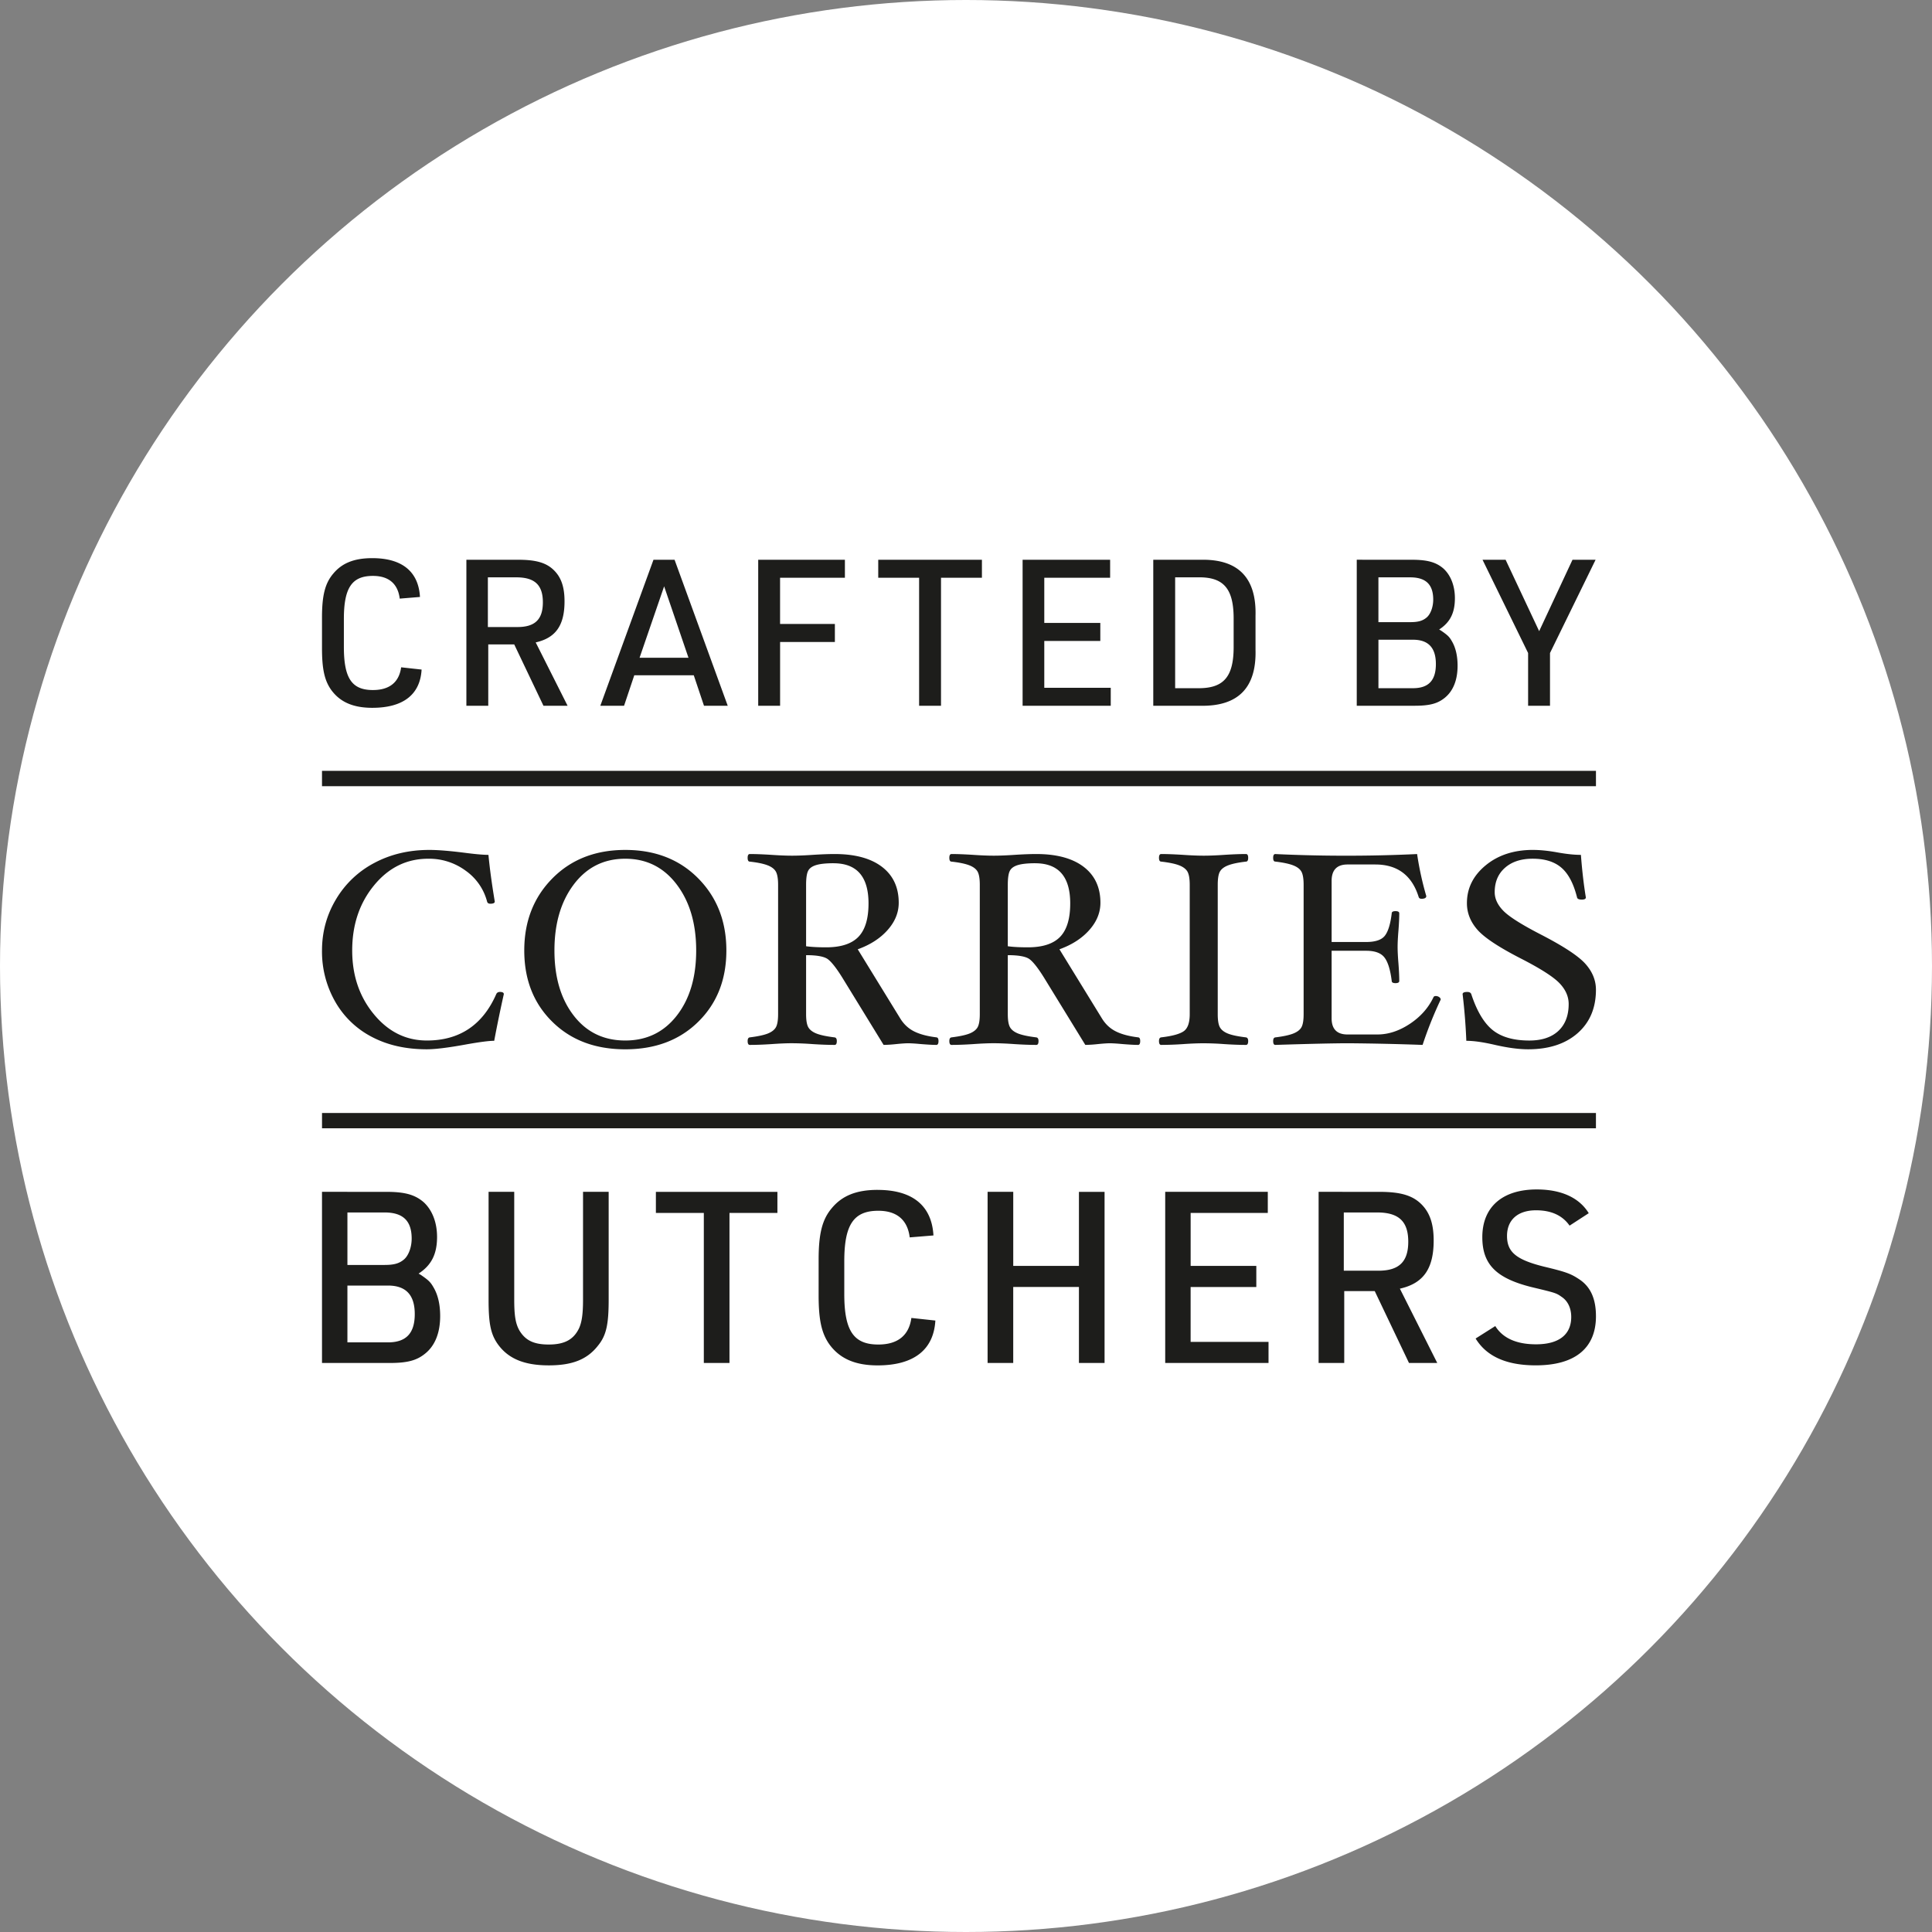
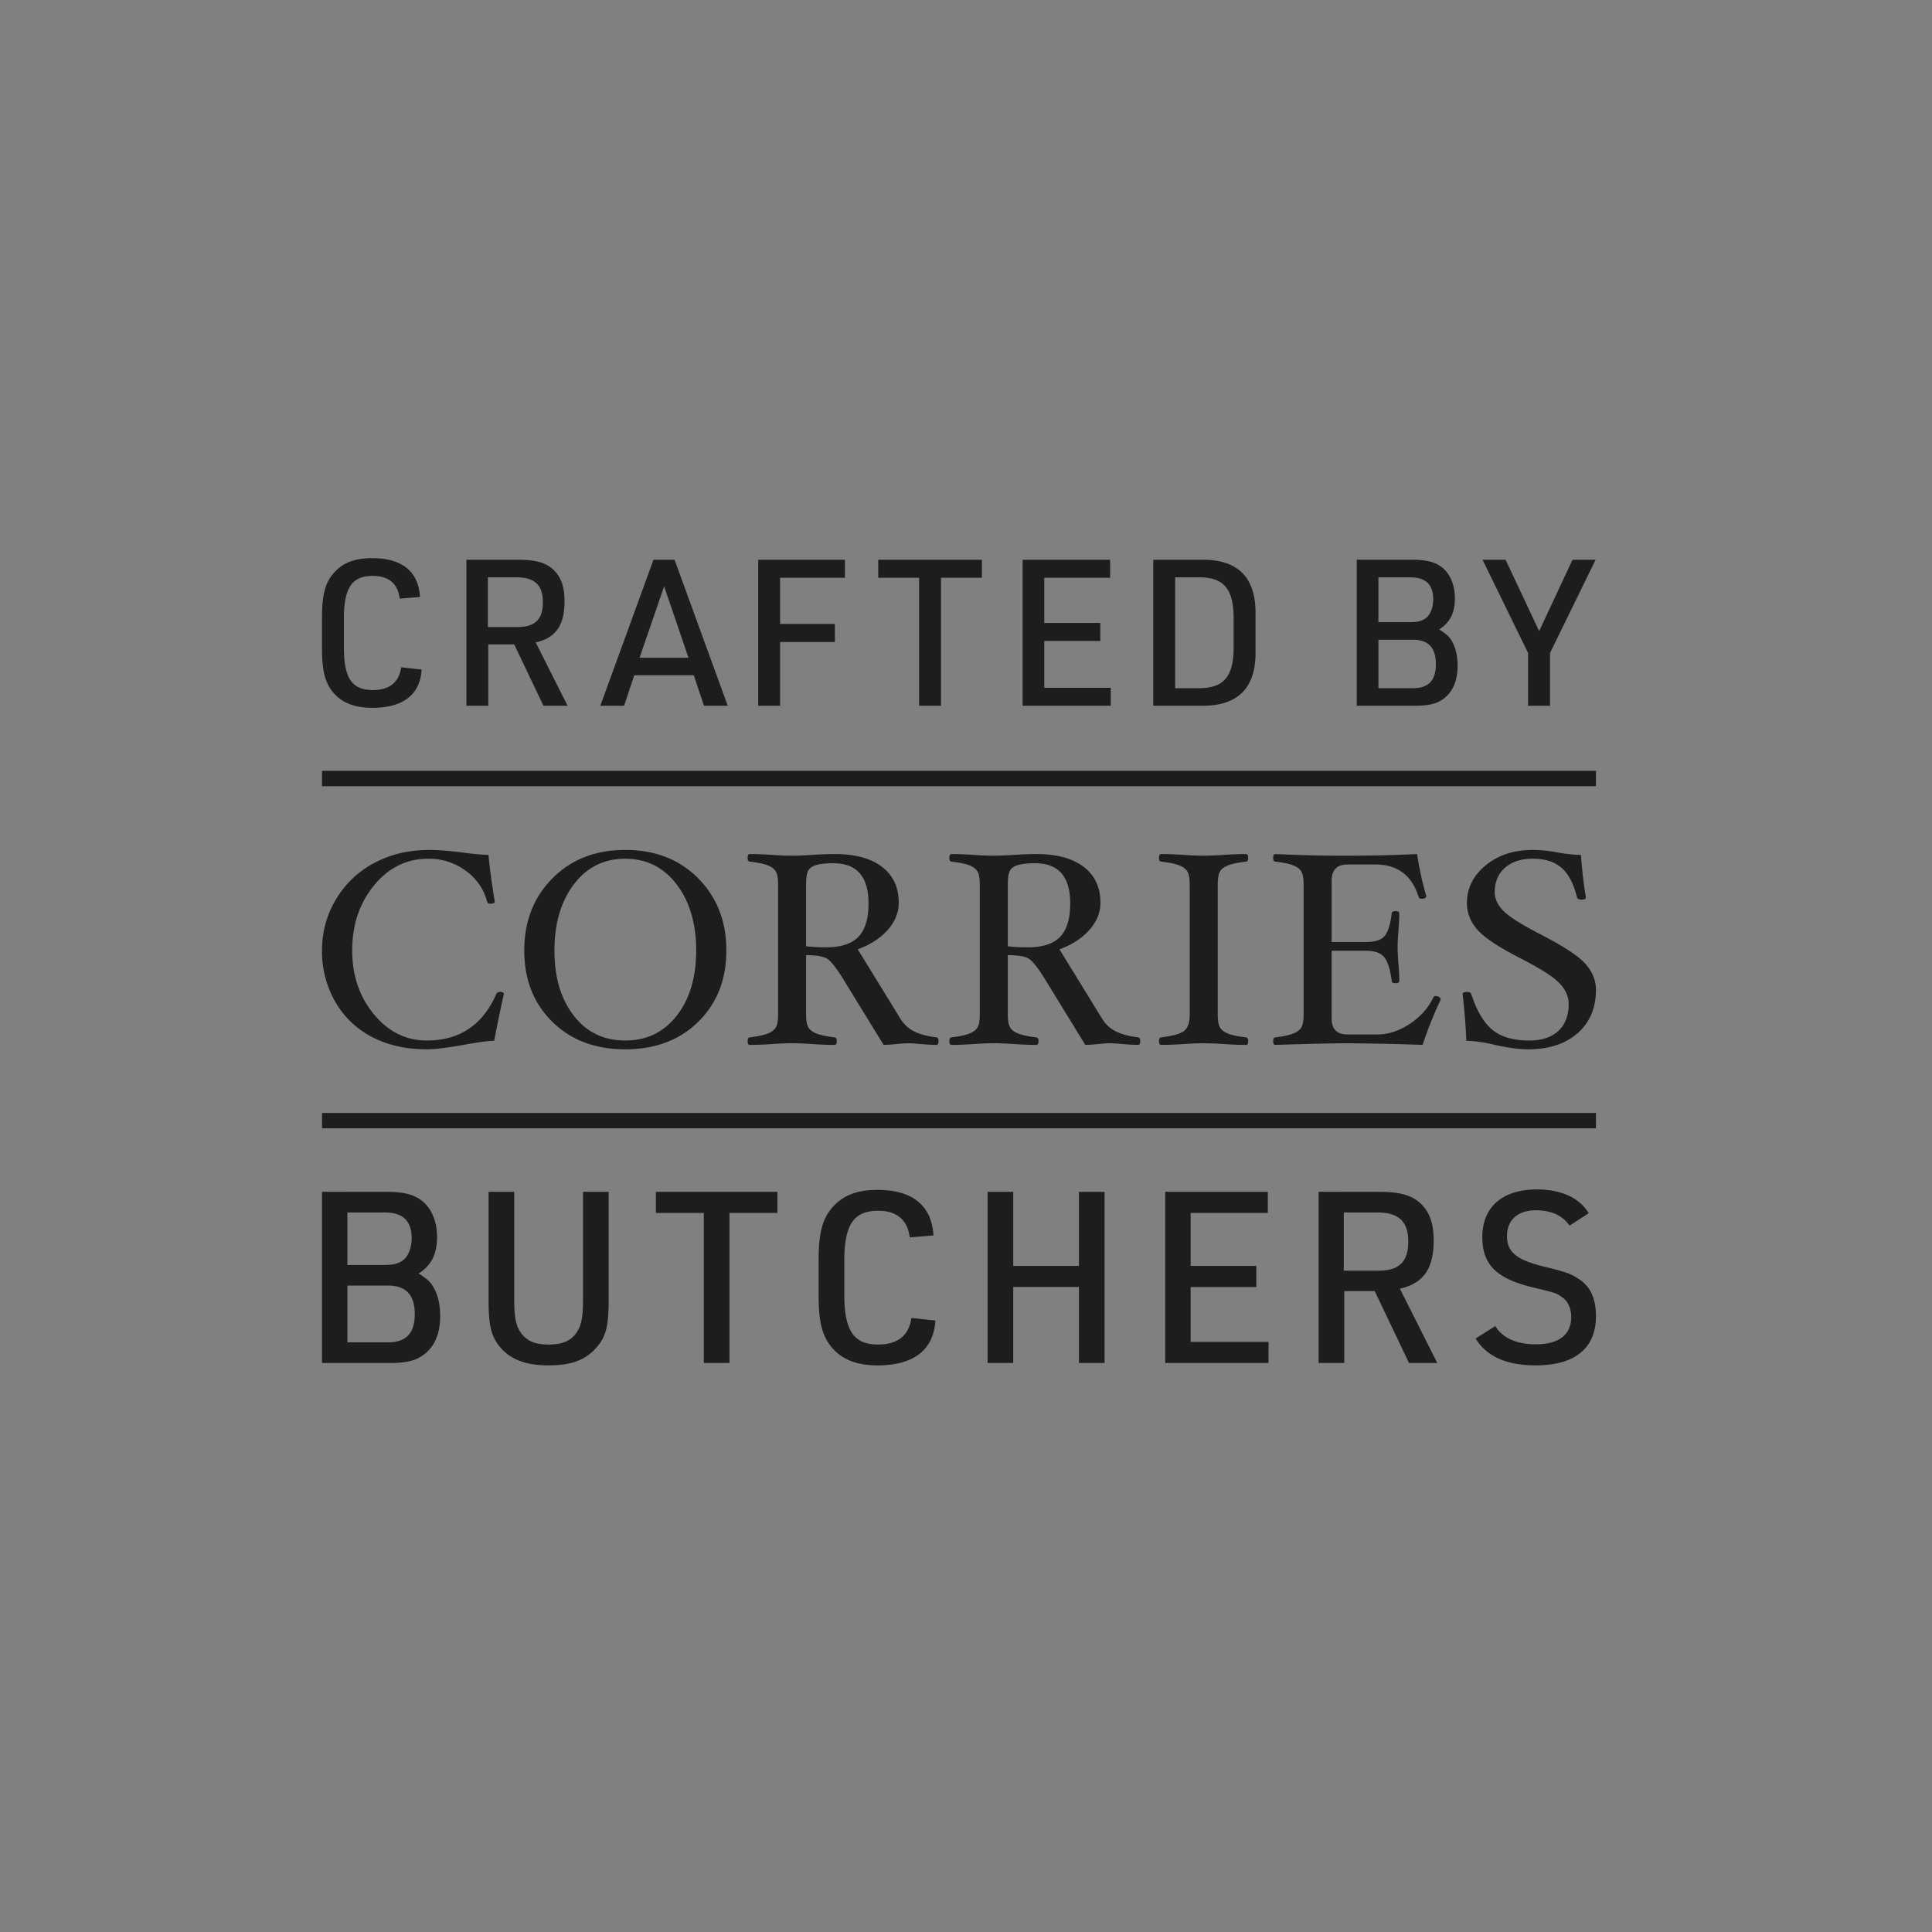
<svg xmlns="http://www.w3.org/2000/svg" viewBox="0 0 90 90" width="90" height="90">
  <rect x="0" y="0" width="90" height="90" fill="#808080" stroke="none" />
  <g fill="none" fill-rule="evenodd">
-     <circle fill="#FFF" cx="45" cy="45" r="45" />
    <path d="M40.882 55.43c1.63 0 2.523.737 2.602 2.122l-1.106.09c-.1-.815-.602-1.24-1.463-1.24-1.15 0-1.585.648-1.585 2.356v1.519c0 1.72.436 2.356 1.585 2.356.905 0 1.43-.424 1.54-1.238l1.118.121c-.079 1.373-1.017 2.089-2.691 2.089-1.06 0-1.776-.325-2.256-.994-.357-.513-.491-1.139-.491-2.267V58.68c0-1.217.168-1.876.614-2.401.481-.58 1.15-.85 2.133-.85zm-16.927.09v5.025c0 .77.067 1.127.245 1.44.28.458.67.648 1.362.648.727 0 1.151-.223 1.408-.748.134-.291.19-.67.19-1.34V55.52h1.194v5.024c0 1.15-.11 1.664-.491 2.133-.502.648-1.195.927-2.3.927-1.184 0-1.943-.336-2.423-1.06-.29-.448-.38-.94-.38-2V55.52h1.195zm47.632-.111c1.14 0 1.977.38 2.423 1.106l-.893.58c-.335-.48-.86-.715-1.563-.715-.85 0-1.351.447-1.351 1.195s.424 1.106 1.72 1.429c1.071.256 1.261.336 1.663.603.514.347.76.904.76 1.708 0 1.485-.972 2.288-2.803 2.288-1.362 0-2.29-.412-2.803-1.25l.916-.58c.345.559.983.85 1.898.85 1.061 0 1.64-.447 1.64-1.274 0-.402-.155-.737-.434-.927-.269-.19-.269-.19-1.43-.468-1.64-.414-2.278-1.062-2.278-2.323 0-1.407.938-2.222 2.535-2.222zm-12.528.112v.982h-3.594v2.468h3.059v.983h-3.06v2.556h3.629v.983H54.28V55.52h4.78zm-22.844 0v.982h-2.233v6.99h-1.195v-6.99h-2.233v-.982h5.66zm-18.211 0c.86 0 1.329.134 1.73.48.403.368.626.949.626 1.619 0 .792-.257 1.317-.86 1.708l.112.067c.357.246.446.335.58.57.213.356.313.814.313 1.34 0 .792-.246 1.395-.714 1.762-.391.314-.827.426-1.642.426H15V55.52zm29.197 0v3.45h3.06v-3.45h1.194v7.971h-1.194v-3.539H47.2v3.54h-1.194V55.52H47.2zm17.061 0c.983 0 1.542.167 1.955.58.39.39.569.915.569 1.685 0 1.318-.48 2-1.574 2.245l1.741 3.461h-1.317l-1.596-3.349h-1.42v3.35h-1.194V55.52zm-46.191 4.365h-1.887v2.647h1.887c.849 0 1.25-.425 1.25-1.318 0-.894-.413-1.329-1.25-1.329zm46.08-3.405h-1.552v2.713h1.619c.96 0 1.384-.424 1.384-1.35 0-.95-.446-1.363-1.451-1.363zm-46.236 0h-1.731v2.445h1.73c.436 0 .682-.067.905-.256.212-.18.358-.57.358-.972 0-.827-.403-1.217-1.262-1.217zm56.43-4.635v.714H15.001v-.714h59.344zM29.127 39.593c1.393 0 2.527.442 3.4 1.326.873.884 1.31 2.003 1.31 3.359 0 1.351-.435 2.456-1.304 3.314-.869.86-2.005 1.289-3.406 1.289-1.403 0-2.537-.429-3.405-1.29-.867-.857-1.3-1.962-1.3-3.313 0-1.356.437-2.475 1.31-3.359.874-.884 2.005-1.326 3.395-1.326zm42.29 0c.338 0 .726.04 1.164.121.41.073.764.109 1.064.109.057.75.135 1.41.23 1.982 0 .068-.062.102-.187.102-.134 0-.21-.034-.223-.102-.16-.64-.401-1.1-.725-1.381-.323-.28-.77-.422-1.341-.422-.542 0-.972.141-1.29.422-.32.281-.48.66-.48 1.137 0 .303.133.592.402.867.268.275.848.642 1.742 1.103 1.058.546 1.752 1 2.08 1.367.328.366.492.77.492 1.208 0 .848-.284 1.522-.853 2.023-.57.5-1.338.751-2.307.751-.43 0-.943-.068-1.54-.204-.545-.127-.991-.191-1.338-.191a27.71 27.71 0 00-.173-2.174c0-.067.072-.102.216-.102.102 0 .164.035.188.102.26.792.593 1.35.998 1.675.405.323.974.486 1.705.486.582 0 1.033-.15 1.354-.448.319-.299.48-.716.48-1.253 0-.345-.14-.666-.42-.962-.28-.296-.874-.679-1.784-1.146-1.045-.534-1.728-.986-2.051-1.357-.323-.37-.485-.781-.485-1.233 0-.694.29-1.281.872-1.761.582-.48 1.318-.72 2.21-.72zm-51.419 0c.4 0 .938.043 1.612.128.524.069.905.102 1.144.102.055.596.153 1.321.294 2.174 0 .068-.068.102-.205.102-.086 0-.137-.034-.153-.102a2.55 2.55 0 00-.991-1.432 2.866 2.866 0 00-1.752-.562c-1.001 0-1.841.412-2.52 1.238-.681.828-1.02 1.84-1.02 3.037 0 1.164.336 2.154 1.01 2.97.672.816 1.495 1.223 2.467 1.223 1.52 0 2.6-.72 3.233-2.16.03-.068.088-.103.173-.103.12 0 .18.035.18.102a64.655 64.655 0 00-.448 2.174c-.242 0-.685.058-1.323.172-.818.15-1.424.224-1.815.224-.972 0-1.824-.19-2.557-.575a4.165 4.165 0 01-1.713-1.645A4.702 4.702 0 0115 44.278c0-.86.216-1.654.65-2.381a4.505 4.505 0 011.785-1.697c.759-.405 1.613-.607 2.563-.607zm46.016.192c.098.66.24 1.312.428 1.957 0 .083-.074.127-.223.127-.073 0-.118-.03-.134-.09-.316-1.006-.989-1.508-2.021-1.508h-1.29c-.495 0-.742.256-.742.767v2.844h1.61c.429 0 .72-.099.871-.294.153-.196.259-.544.319-1.042 0-.068.058-.101.175-.101.118 0 .176.033.176.101 0 .214-.013.482-.038.806-.026.31-.039.565-.039.76 0 .2.013.457.039.767.025.332.038.605.038.818 0 .068-.058.102-.176.102-.117 0-.175-.034-.175-.102-.065-.52-.177-.884-.338-1.092-.16-.21-.444-.314-.852-.314h-1.61v3.145c0 .502.247.754.741.754h1.393c.508 0 1.01-.164 1.51-.495.498-.33.864-.742 1.099-1.237.017-.04.052-.059.108-.059.06 0 .113.018.16.05s.07.071.07.117a18.32 18.32 0 00-.843 2.11 123.652 123.652 0 00-3.433-.077c-.674 0-1.815.026-3.426.077-.069 0-.102-.06-.102-.18 0-.105.033-.163.102-.171.354-.043.624-.1.812-.17.187-.071.319-.165.393-.284.075-.12.112-.329.112-.628v-6.019c0-.294-.036-.502-.105-.623-.07-.123-.2-.22-.388-.292-.187-.072-.462-.13-.824-.173-.069 0-.102-.058-.102-.176 0-.117.033-.175.102-.175a69.3 69.3 0 003.299.077 69.18 69.18 0 003.304-.077zm-7.971-.001c.068 0 .102.06.102.177 0 .116-.034.176-.102.176-.358.042-.63.098-.818.169-.187.07-.318.165-.39.285-.073.119-.108.33-.108.632v6.02c0 .295.035.503.108.624.072.121.202.218.387.289.185.07.457.125.815.168.072.01.108.066.108.172 0 .12-.034.18-.102.18-.286 0-.625-.012-1.016-.038a13.27 13.27 0 00-.953-.038c-.26 0-.577.011-.952.038a16.21 16.21 0 01-1.03.038c-.067 0-.102-.06-.102-.18 0-.106.035-.163.103-.172.515-.059.865-.156 1.051-.287.186-.132.278-.396.278-.794v-6.02c0-.298-.038-.507-.112-.63-.074-.12-.205-.217-.393-.287-.187-.071-.463-.127-.824-.169-.068 0-.103-.06-.103-.176 0-.117.035-.177.103-.177.29 0 .632.014 1.029.039.375.026.692.038.952.038s.578-.012.953-.038c.391-.025.73-.039 1.016-.039zm-19.163 0c.95 0 1.686.2 2.206.597.52.398.78.956.78 1.675 0 .455-.172.878-.516 1.266-.344.389-.808.689-1.393.9l1.969 3.204c.17.282.39.487.659.621.27.135.617.226 1.044.278.06.008.09.065.09.172 0 .119-.034.179-.102.179-.158 0-.416-.014-.774-.044a7.62 7.62 0 00-.518-.033c-.123 0-.317.012-.581.039a6.354 6.354 0 01-.582.038l-1.936-3.154c-.273-.436-.494-.715-.662-.84-.169-.124-.506-.187-1.013-.187v2.749c0 .293.037.503.111.623.075.121.207.218.397.289.189.07.46.125.815.169.072.008.108.065.108.172 0 .119-.033.179-.102.179-.285 0-.626-.012-1.022-.038a14.1 14.1 0 00-.96-.04c-.26 0-.577.013-.951.04-.393.026-.732.038-1.017.038-.069 0-.102-.06-.102-.18 0-.106.033-.163.102-.171.353-.044.624-.1.812-.169.187-.071.319-.167.393-.286.074-.119.112-.328.112-.627v-6.02c0-.293-.036-.5-.106-.623-.07-.122-.199-.22-.387-.292-.187-.072-.462-.13-.824-.17-.069 0-.102-.06-.102-.178 0-.116.033-.176.102-.176.285 0 .624.014 1.017.039.374.026.692.038.952.038s.58-.012.959-.038c.396-.025.737-.039 1.022-.039zm9.396 0c.95 0 1.685.2 2.206.597.52.398.78.956.78 1.675 0 .455-.172.878-.516 1.266-.344.389-.808.689-1.393.9l1.969 3.204c.17.282.39.487.66.621.269.135.616.226 1.044.278.06.008.089.065.089.172 0 .119-.034.179-.102.179-.158 0-.416-.014-.774-.044a7.62 7.62 0 00-.518-.033c-.123 0-.317.012-.581.039a6.354 6.354 0 01-.582.038l-1.936-3.154c-.273-.436-.494-.715-.662-.84-.169-.124-.506-.187-1.013-.187v2.749c0 .293.037.503.112.623.074.121.207.218.396.289.19.07.462.125.815.169.072.008.108.065.108.172 0 .119-.033.179-.102.179-.285 0-.626-.012-1.022-.038-.38-.027-.699-.04-.96-.04-.26 0-.577.013-.951.04-.393.026-.732.038-1.017.038-.068 0-.102-.06-.102-.18 0-.106.034-.163.102-.171.353-.044.624-.1.812-.169.187-.071.319-.167.393-.286.074-.119.112-.328.112-.627v-6.02c0-.293-.035-.5-.105-.623-.07-.122-.2-.22-.387-.292-.188-.072-.463-.13-.825-.17-.068 0-.102-.06-.102-.178 0-.116.034-.176.102-.176.285 0 .624.014 1.017.039.374.026.692.038.952.038s.58-.012.96-.038c.395-.025.736-.039 1.02-.039zm-19.15.219c-.993 0-1.79.398-2.393 1.193-.604.799-.905 1.825-.905 3.082 0 1.249.3 2.26.899 3.033.598.774 1.398 1.16 2.4 1.16.997 0 1.796-.386 2.4-1.16.602-.773.904-1.784.904-3.033 0-1.257-.304-2.283-.912-3.082-.606-.795-1.404-1.193-2.392-1.193zm9.703.21c-.358 0-.63.03-.815.087-.185.058-.309.148-.37.273-.062.123-.093.34-.093.653v2.854c.247.034.558.05.933.05.686 0 1.186-.162 1.502-.486.315-.325.473-.845.473-1.558 0-1.248-.543-1.872-1.63-1.872zm9.397 0c-.359 0-.63.03-.816.087-.185.058-.309.148-.37.273-.062.123-.093.34-.093.653v2.854c.247.034.558.05.933.05.686 0 1.186-.162 1.502-.486.315-.325.473-.845.473-1.558 0-1.248-.543-1.872-1.63-1.872zm26.12-4.304v.716H15v-.716h59.344zm-57.002-9.908c1.39 0 2.153.628 2.22 1.808l-.943.077c-.086-.696-.515-1.058-1.248-1.058-.982 0-1.354.553-1.354 2.01v1.296c0 1.467.372 2.011 1.354 2.011.771 0 1.218-.363 1.314-1.059l.953.105c-.067 1.173-.867 1.782-2.296 1.782-.905 0-1.515-.275-1.925-.848-.305-.438-.419-.972-.419-1.933v-1.42c0-1.038.143-1.6.524-2.049.41-.495.982-.722 1.82-.722zm6.801.075c.839 0 1.315.143 1.667.496.334.333.486.78.486 1.439 0 1.122-.409 1.704-1.343 1.915l1.486 2.952h-1.124l-1.362-2.858h-1.21v2.858h-1.019v-6.802zm15.214 0v.837h-3.02v2.154h2.553v.84H36.34v2.97h-1.02v-6.801h4.04zm6.383 0v.838h-1.906v5.964h-1.02v-5.964h-1.904v-.838h4.83zm5.972 0v.837h-3.067v2.106h2.61v.839h-2.61v2.182h3.096v.838h-4.106v-6.802h4.077zm18.423 0l1.563 3.326 1.553-3.326h1.076l-2.124 4.344v2.458h-1.02V30.42l-2.123-4.344h1.075zm-38.713 0l2.477 6.802h-1.106l-.476-1.42h-2.772l-.476 1.42h-1.106l2.477-6.803h.982zm24.538 0c1.725-.028 2.572.847 2.525 2.61v1.582c.047 1.762-.8 2.629-2.525 2.61h-2.238v-6.803zm9.803 0c.734 0 1.134.114 1.477.41.343.314.533.81.533 1.38 0 .678-.219 1.125-.733 1.458l.095.058c.305.21.382.286.496.487.18.303.267.694.267 1.142 0 .676-.21 1.19-.61 1.506-.334.266-.705.36-1.4.36h-2.687v-6.802zm-9.831.819h-1.191v5.164h1.039c1.2.018 1.676-.505 1.686-1.877v-1.41c-.01-1.372-.486-1.905-1.686-1.877zm9.889 2.906h-1.61v2.258h1.61c.724 0 1.066-.362 1.066-1.124 0-.763-.353-1.134-1.066-1.134zm-34.885-2.487l-1.144 3.326h2.278l-1.134-3.326zm-6.888-.42h-1.323v2.316h1.38c.82 0 1.182-.361 1.182-1.152 0-.81-.381-1.163-1.239-1.163zm41.64.001h-1.478v2.087h1.477c.372 0 .581-.057.772-.219.18-.153.304-.487.304-.83 0-.704-.342-1.038-1.076-1.038z" fill="#1D1D1B" />
  </g>
</svg>